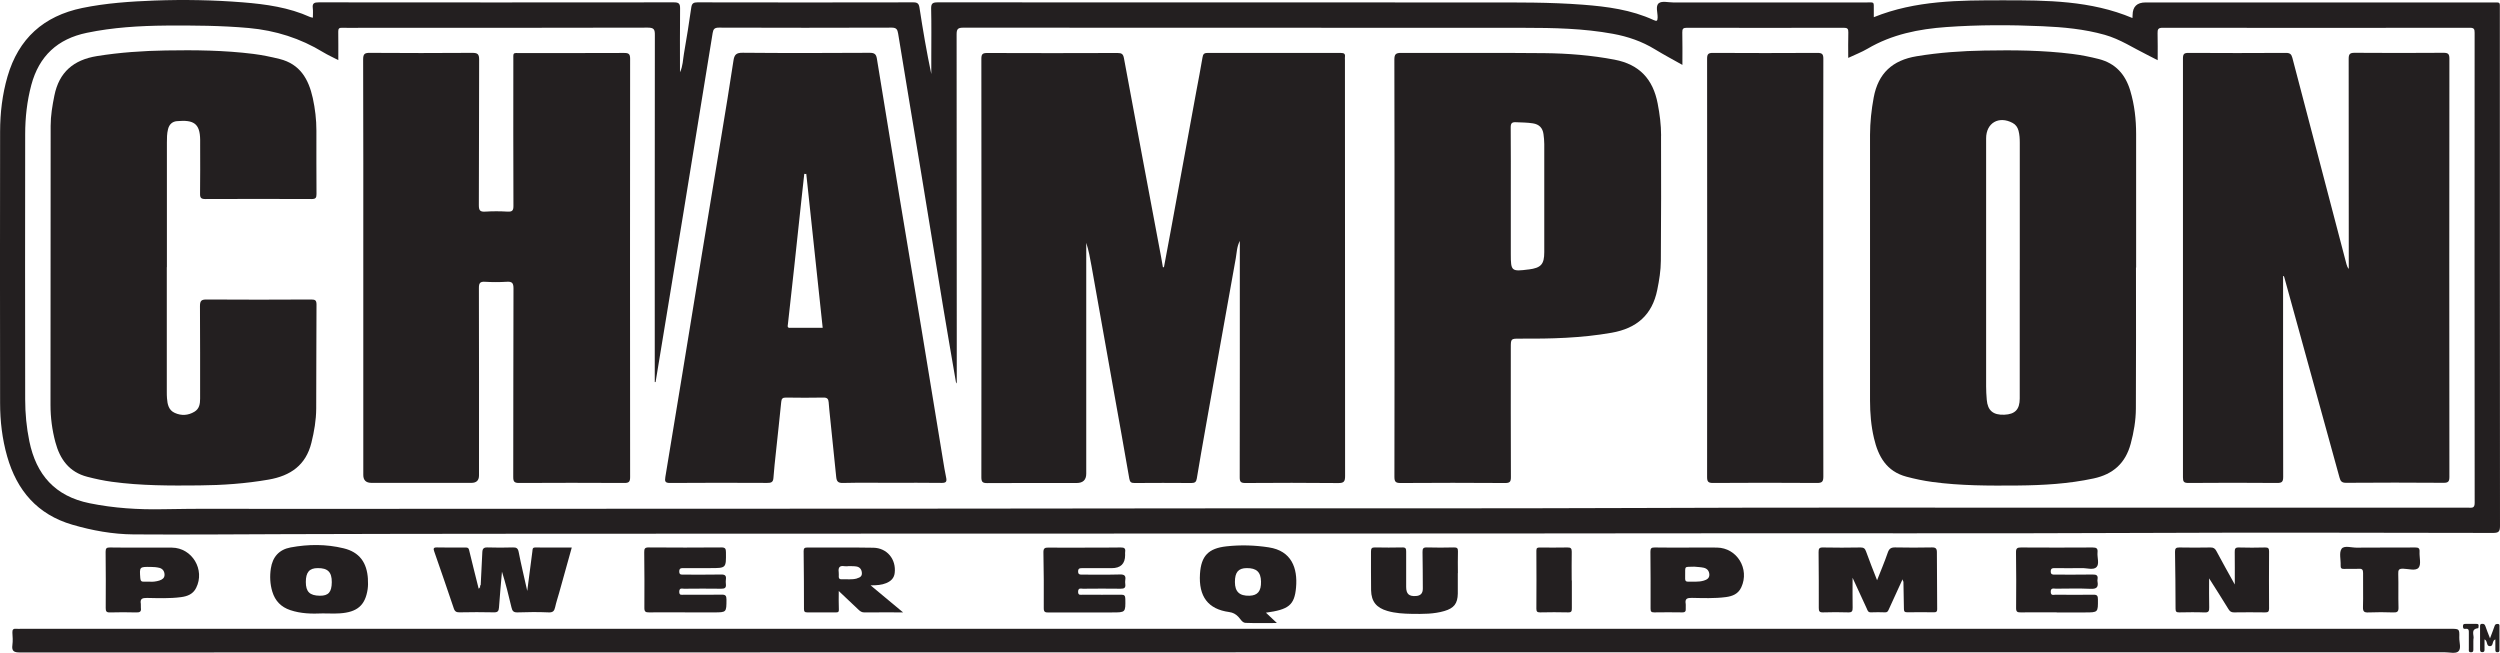
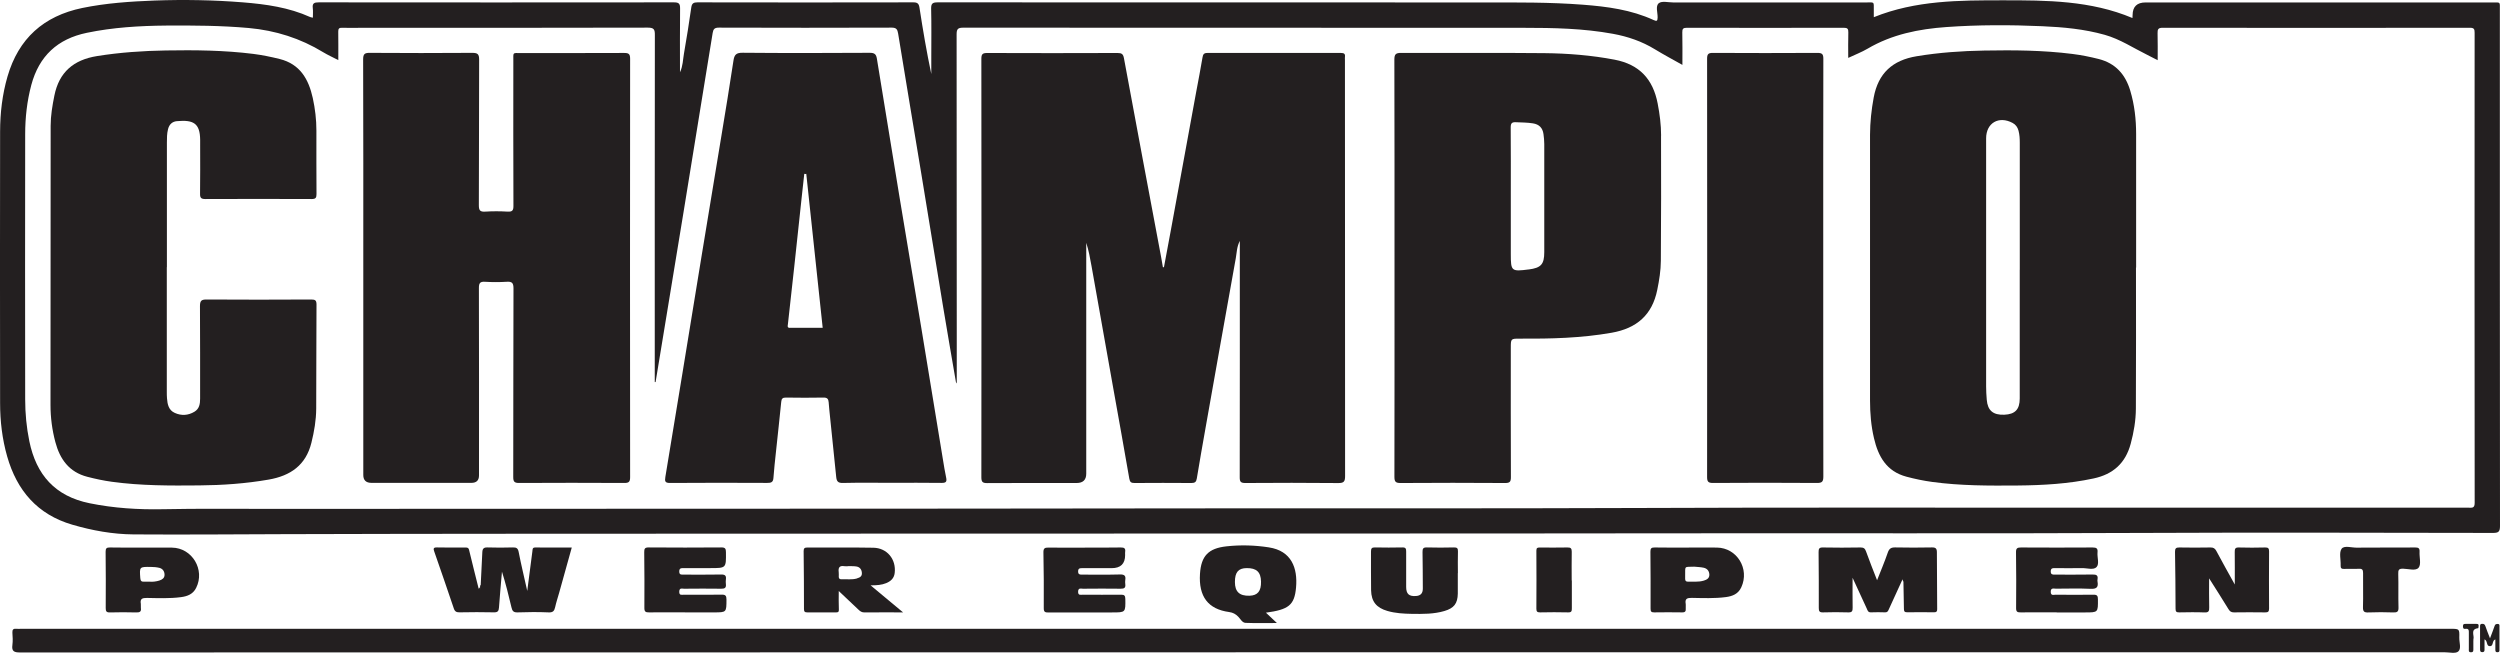
<svg xmlns="http://www.w3.org/2000/svg" id="Layer_2" data-name="Layer 2" viewBox="0 0 510.34 133.26">
  <defs>
    <style>
      .cls-1 {
        fill: #231f20;
        stroke-width: 0px;
      }
    </style>
  </defs>
  <g id="Layer_1-2" data-name="Layer 1">
    <g>
      <path class="cls-1" d="M252.23,133.16c-82.71,0-165.42,0-248.14.03-1.2,0-1.74-.23-1.56-1.52.11-.83.06-1.68,0-2.52-.04-.64.21-.86.82-.79.32.04.64,0,.96,0,165.3,0,330.61,0,495.91,0,1.83,0,1.86,0,1.81,1.79-.02.98.46,2.29-.22,2.85-.57.48-1.83.15-2.79.15-82.27,0-164.54,0-246.82,0Z" />
      <path class="cls-1" d="M98.13,119.43c.11-2.23.24-4.46.33-6.7.03-.74.3-1.01,1.08-.98,1.72.06,3.44.05,5.15,0,.71-.02,1.04.15,1.19.93.5,2.57,1.12,5.12,1.75,7.95.38-2.88.72-5.48,1.05-8.09.05-.4-.02-.79.61-.78,2.43.03,4.86.01,7.43.01-.88,3.18-1.73,6.24-2.59,9.29-.27.96-.59,1.9-.8,2.87-.17.77-.44,1.12-1.33,1.08-2.11-.09-4.24-.08-6.35,0-.83.03-1.08-.3-1.24-1.02-.57-2.44-1.18-4.86-1.94-7.29-.21,2.44-.44,4.88-.61,7.33-.05.75-.29.99-1.06.97-2.32-.06-4.64-.04-6.95,0-.64.01-.99-.13-1.21-.79-1.3-3.88-2.65-7.75-3.99-11.61-.19-.54-.24-.87.54-.85,1.92.05,3.84.02,5.75.02.36,0,.69-.02.81.48.63,2.63,1.3,5.25,1.95,7.87.08.08.17.25.21.25.17,0,.07-.18.09-.27.05-.22,0-.46.11-.68Z" />
      <path class="cls-1" d="M388.35,118.32c-.94,2.06-1.9,4.12-2.83,6.19-.15.34-.32.5-.7.49-.96-.02-1.92-.05-2.88,0-.62.03-.7-.4-.87-.78-.95-2.05-1.89-4.11-2.89-6.27,0,2.12-.03,4.1.01,6.09.01.69-.11,1-.9.97-1.72-.06-3.44-.05-5.16,0-.72.02-.85-.25-.85-.9.01-3.8,0-7.6-.04-11.39,0-.69.1-.98.89-.96,2.56.06,5.12.04,7.68,0,.62,0,.9.19,1.11.79.69,1.95,1.47,3.86,2.26,5.9.75-1.92,1.54-3.76,2.19-5.66.29-.83.7-1.06,1.54-1.04,2.48.05,4.96.05,7.44,0,.78-.02,1.04.21,1.04.98,0,3.88.03,7.75.06,11.63,0,.46-.15.64-.62.63-1.84-.02-3.68-.03-5.52,0-.57,0-.65-.24-.65-.72-.02-1.84-.06-3.67-.1-5.51.01-.2.28-.54-.24-.46Z" />
      <path class="cls-1" d="M456.2,119.32c0-2.41.02-4.53-.01-6.64,0-.62.07-.94.82-.92,1.8.05,3.6.05,5.4,0,.65-.02.79.22.79.83-.02,3.88-.03,7.76,0,11.63,0,.65-.21.8-.82.79-2.12-.03-4.24-.03-6.36,0-.57,0-.84-.22-1.12-.68-1.24-2.03-2.52-4.03-3.94-6.27,0,2.15-.03,4.04.02,5.94.02.74-.12,1.06-.96,1.02-1.72-.07-3.44-.04-5.16-.01-.58.01-.75-.16-.75-.74-.01-3.88-.04-7.75-.11-11.63-.01-.69.21-.89.88-.88,2.12.04,4.24.04,6.36,0,.6-.01.92.19,1.2.72,1.17,2.21,2.4,4.38,3.76,6.84Z" />
      <path class="cls-1" d="M297.59,117c0,1.4.02,2.8,0,4.19-.04,2.01-.77,2.96-2.74,3.54-2.17.64-4.41.61-6.65.58-1.67-.03-3.35-.12-4.97-.59-2.25-.65-3.29-1.91-3.34-4.22-.05-2.64,0-5.27-.02-7.91,0-.61.14-.85.79-.84,1.88.04,3.76.04,5.63,0,.7-.02.76.29.76.86-.02,2.4-.02,4.79,0,7.19,0,1.45.58,1.96,1.98,1.87.98-.06,1.43-.56,1.42-1.54-.03-2.48,0-4.95-.06-7.43-.01-.71.13-.98.91-.95,1.84.06,3.67.04,5.51,0,.62-.01.83.16.81.8-.05,1.48-.01,2.96-.01,4.43Z" />
      <path class="cls-1" d="M139.83,125c-2.44,0-4.88-.02-7.32.01-.69.01-.98-.12-.97-.91.03-3.8.01-7.59-.03-11.39,0-.7.12-.96.9-.96,4.96.04,9.92.04,14.87,0,.79,0,.9.29.91.97.04,3.25.06,3.25-3.18,3.25-1.84,0-3.68,0-5.52,0-.49,0-.83.04-.83.69,0,.7.41.64.86.64,2.56,0,5.12.03,7.68-.02.8-.02,1.09.23.98,1.01-.04.31-.04.64,0,.96.09.75-.24.94-.96.93-2.52-.04-5.04-.02-7.56,0-.41,0-.98-.25-1,.59-.02.84.52.63.96.63,2.56,0,5.12.04,7.68-.01.79-.02,1,.21,1,1-.01,2.62.02,2.62-2.6,2.62-1.96,0-3.92,0-5.88,0Z" />
      <path class="cls-1" d="M419.84,125c-2.44,0-4.88-.02-7.32.01-.68.01-.97-.09-.96-.89.04-3.8.03-7.6-.02-11.39-.01-.82.27-.97,1.02-.97,4.88.03,9.76.03,14.63,0,.78,0,1.07.2.99.99-.1,1.03.42,2.36-.2,3.01-.62.66-1.96.19-2.98.21-1.84.03-3.68.02-5.52,0-.49,0-.85.03-.85.68,0,.68.41.65.88.65,2.56,0,5.12.02,7.68-.02.76-.01,1.13.17.99.98-.03.16-.03.32,0,.48.2,1.12-.19,1.51-1.39,1.46-2.35-.11-4.72-.04-7.08-.03-.46,0-1.1-.25-1.08.66.02.85.63.56,1.03.57,2.56.02,5.12.04,7.68,0,.76-.01.92.23.92.95.02,2.67.05,2.67-2.66,2.67-1.92,0-3.84,0-5.76,0Z" />
      <path class="cls-1" d="M221.45,111.78c2.44,0,4.88.03,7.32-.02.75-.02,1.03.2.91.94-.03.2,0,.4,0,.6q0,2.68-2.74,2.68c-2,0-4,0-6,0-.46,0-.85-.01-.86.66,0,.68.38.66.85.66,2.56,0,5.12.04,7.68-.03.91-.02,1.24.24,1.1,1.13-.04.27-.04.56,0,.84.1.74-.2.95-.94.94-2.56-.04-5.12-.02-7.68,0-.41,0-.99-.25-1.01.59-.02.84.54.63.97.63,2.6.01,5.2.03,7.8,0,.68-.01.86.2.87.87.04,2.75.07,2.75-2.7,2.75-4.32,0-8.64-.01-12.96.01-.65,0-1-.04-.99-.87.03-3.8,0-7.59-.07-11.39-.01-.81.24-1,1.01-.99,2.48.04,4.96.02,7.44.02Z" />
      <path class="cls-1" d="M485.84,111.77c2.4,0,4.79.02,7.19-.01.66,0,.93.15.89.86-.07,1.11.37,2.55-.18,3.25-.58.75-2.09.24-3.18.22-.88-.02-1.02.27-.99,1.08.07,2.27-.02,4.55.05,6.83.03.88-.28,1.05-1.08,1.02-1.67-.06-3.36-.07-5.03,0-.86.04-1.17-.14-1.14-1.09.07-2.31-.01-4.63.02-6.94,0-.67-.16-.92-.86-.88-.99.06-2-.02-2.99.03-.59.03-.76-.19-.73-.75.05-1.15-.36-2.61.2-3.37.54-.73,2.08-.19,3.18-.22,1.56-.04,3.11-.01,4.67-.01Z" />
      <path class="cls-1" d="M320.87,118.52c0,1.88-.01,3.76,0,5.63,0,.55-.03.88-.74.86-1.92-.05-3.84-.04-5.75,0-.57,0-.75-.16-.75-.74.02-3.96.03-7.91,0-11.87,0-.6.25-.63.7-.63,1.88.01,3.76.03,5.64-.01.68-.02.89.2.88.88-.04,1.96-.01,3.92-.01,5.87.01,0,.03,0,.04,0Z" />
      <path class="cls-1" d="M508.3,130.31c.39-1.05.69-1.78.94-2.54.11-.35.34-.4.63-.4.44.01.36.34.36.6,0,1.52,0,3.04,0,4.56,0,.27.06.58-.37.61-.5.03-.47-.31-.47-.64,0-.64,0-1.28,0-1.97-.72.22-.33,1.34-1.07,1.38-.85.04-.44-1.09-1.14-1.4,0,.72,0,1.38,0,2.03,0,.28.01.56-.4.59-.46.03-.51-.24-.51-.6,0-1.52,0-3.04,0-4.56,0-.27-.04-.59.38-.62.36-.03.58.08.71.47.24.75.56,1.48.93,2.46Z" />
      <path class="cls-1" d="M504.9,130.77c0,.56,0,1.11,0,1.67,0,.36.05.73-.51.71-.53-.02-.4-.39-.41-.68-.01-1.07-.01-2.15,0-3.22,0-.5.05-.99-.7-.88-.46.06-.51-.22-.5-.59,0-.41.26-.42.55-.42.72,0,1.43,0,2.15,0,.24,0,.51,0,.5.35,0,.19-.05.53-.11.53-1.67.2-.71,1.5-.96,2.28-.02.07,0,.16,0,.24Z" />
      <path class="cls-1" d="M98.13,119.43v1.27c-.35-.11-.41-.33-.41-.57.37-.09.19-.51.41-.7Z" />
      <path class="cls-1" d="M388.35,118.32c.03-.21.21-.48.33-.37.26.24.11.56-.09.83-.08-.15-.16-.31-.24-.46Z" />
      <path class="cls-1" d="M510.31,2.05c0-1.76.18-1.54-1.52-1.55-23.6,0-47.2,0-70.8,0q-2.62,0-2.65,2.55c0,.19-.02.38-.03.63C426.79.09,417.83.06,408.9.06c-8.91,0-17.85,0-26.39,3.45,0-.54,0-.98,0-1.42-.02-1.84.21-1.59-1.59-1.59-13.12,0-26.24,0-39.36,0-1,0-2.28-.35-2.92.14-.75.58-.23,1.93-.26,2.95-.02.72-.18.79-.82.5-4.57-2.1-9.48-2.75-14.42-3.13-6.74-.52-13.5-.46-20.25-.46-37.16,0-74.32,0-111.47-.02-1.04,0-1.36.22-1.34,1.3.08,3.28.03,6.56.03,9.84,0,1.17,0,2.33,0,3.49-.95-4.51-1.72-9.02-2.41-13.54-.13-.85-.43-1.1-1.29-1.09-14.68.03-29.36.03-44.04,0-.79,0-1.13.21-1.25,1.01-.46,3.16-.94,6.31-1.5,9.45-.22,1.25-.21,2.56-.81,3.81,0-4.41-.03-8.73.02-13.04.01-1.02-.31-1.23-1.28-1.23-24.16.03-48.32.02-72.48,0-.89,0-1.35.16-1.22,1.16.08.62.02,1.26.02,1.97-.26-.06-.41-.07-.55-.13-4.36-1.97-9.02-2.62-13.72-3C43.6,0,37.57-.11,31.54.11c-4.95.19-9.88.52-14.75,1.52C8.9,3.27,3.78,7.87,1.53,15.62.47,19.28.03,23.05.02,26.85c-.03,18.48-.03,36.95,0,55.43,0,3.68.43,7.33,1.44,10.88,1.99,6.98,6.18,11.87,13.3,13.95,4.08,1.19,8.25,1.95,12.49,1.98,10.24.07,20.47-.01,30.71-.05,31.32-.1,62.63-.08,93.95-.1,38.36-.02,76.71-.02,115.07-.03,24.28,0,48.56,0,72.83-.04,32.56-.05,65.11.07,97.67-.08,23.8-.11,47.6-.03,71.4,0,1.12,0,1.46-.21,1.46-1.41-.04-35.11-.03-70.23-.03-105.34ZM503.97,103.64c-25.36,0-50.71,0-76.07,0-31.2,0-62.39-.07-93.59.06-31.03.13-62.07.03-93.1.08-30.67.05-61.35.06-92.02.07-31.36.02-62.71.02-94.07.03-7.28,0-14.56-.08-21.84.07-5.05.1-10.03-.21-14.99-1.22-7.05-1.43-10.89-5.8-12.3-12.65-.58-2.83-.85-5.69-.85-8.56-.02-18.04-.03-36.07,0-54.11,0-3.39.37-6.76,1.25-10.06,1.59-5.92,5.36-9.41,11.33-10.65,5.34-1.11,10.75-1.43,16.19-1.48,5.64-.04,11.27,0,16.89.5,5.46.5,10.52,2.1,15.19,4.95.94.57,1.95,1.02,3.07,1.6,0-2.05.02-3.91-.01-5.78-.01-.62.15-.85.8-.82,1.16.05,2.32.01,3.48.01,19.64,0,39.27.01,58.91-.04,1.28,0,1.45.39,1.44,1.52-.03,23.23-.02,46.47-.02,69.7v1.13c.06,0,.12,0,.17,0,.74-4.51,1.49-9.03,2.23-13.54,1.17-7.12,2.35-14.24,3.51-21.36,1.16-7.12,2.31-14.25,3.47-21.37.81-5,1.64-9.99,2.44-14.99.13-.79.38-1.09,1.27-1.09,11.76.04,23.52.04,35.28,0,.99,0,1.17.4,1.31,1.21,1.56,9.56,3.16,19.12,4.74,28.67,1.48,8.97,2.93,17.94,4.41,26.91.86,5.19,1.76,10.37,2.65,15.56.01.07.07.12.17.3,0-3.36,0-6.61,0-9.86,0-20.47,0-40.95-.03-61.42,0-1.08.26-1.36,1.36-1.36,38.15.03,76.31.02,114.46.03,6.07,0,12.14.12,18.15,1.22,3.05.56,5.92,1.54,8.57,3.16,1.79,1.09,3.64,2.08,5.62,3.19,0-2.34.03-4.49-.02-6.63-.02-.73.17-.95.92-.95,10.68.02,21.36.03,32.04,0,.75,0,.95.21.93.94-.05,1.67-.02,3.35-.02,5.21,1.4-.66,2.74-1.17,3.95-1.88,4.98-2.93,10.46-4.02,16.11-4.42,6.5-.46,13.02-.46,19.53-.17,4.31.19,8.59.58,12.78,1.76,3.15.89,5.84,2.7,8.73,4.12.63.31,1.26.64,2.07,1.06,0-1.95.03-3.73-.02-5.51-.02-.78.12-1.11,1.02-1.11,20.92.03,41.83.03,62.75,0,.84,0,.95.29.95,1.02-.02,31.99-.02,63.98.01,95.98,0,1.11-.56.97-1.24.97Z" />
      <path class="cls-1" d="M259.04,111.74c-2.91-.45-5.79-.53-8.7-.21-3.64.41-5.14,1.93-5.38,5.6-.3,4.63,1.64,7.23,5.96,7.81.79.11,1.31.41,1.83.93.47.46.81,1.25,1.51,1.28,2.05.08,4.1.03,6.4.03-.84-.79-1.46-1.38-2.24-2.11,4.63-.63,5.83-1.52,6.15-5.14.35-3.95-.91-7.48-5.55-8.19ZM255.07,121.61c-2.05.06-2.98-.82-2.98-2.8,0-2,.7-2.82,2.39-2.84,2.02-.02,2.9.8,2.94,2.75.04,1.95-.68,2.84-2.36,2.89Z" />
-       <path class="cls-1" d="M75.11,118.25c-.19-3.46-1.78-5.55-4.96-6.32-3.58-.87-7.2-.85-10.82-.18-2.38.44-3.69,1.97-4.04,4.29-.24,1.58-.17,3.18.3,4.74.58,1.9,1.79,3.14,3.67,3.77,2.16.73,4.39.77,6.62.67,1.16,0,2.32.06,3.47-.01,3.58-.23,5.21-1.64,5.7-4.93.1-.67.09-1.36.05-2.03ZM65.28,121.61c-2.06-.03-2.85-.81-2.85-2.81,0-1.97.72-2.82,2.41-2.83,2.07-.02,2.91.81,2.89,2.88-.02,2.03-.69,2.78-2.44,2.76Z" />
      <path class="cls-1" d="M177.74,119.49c1.25,0,2.23-.07,3.16-.45.95-.39,1.62-1.01,1.74-2.08.33-2.79-1.56-5.11-4.37-5.15-4.47-.08-8.95-.02-13.43-.04-.53,0-.79.09-.79.71.05,3.95.07,7.91.07,11.86,0,.54.19.67.7.67,1.96-.02,3.92-.02,5.87,0,.46,0,.57-.12.55-.61-.06-1.21-.02-2.42-.02-3.75,1.42,1.34,2.72,2.56,4.02,3.8.35.34.69.58,1.24.57,2.51-.03,5.03-.01,7.87-.01-2.31-1.92-4.37-3.64-6.61-5.5ZM174.96,118.08c-1.07.31-2.15.12-3.22.17-.36.02-.51-.18-.52-.51,0-.32.03-.64-.01-.96-.12-.9.16-1.37,1.16-1.2.27.05.56,0,.84,0,0,0,0-.01,0-.02.56.03,1.13-.01,1.67.09.66.13,1.01.61,1.06,1.28.06.71-.38.96-.98,1.13Z" />
      <path class="cls-1" d="M350.48,111.78c-2.04-.03-4.07,0-6.11,0-2.2,0-4.39.02-6.59-.02-.67-.01-.88.18-.87.86.04,3.87.04,7.75.03,11.62,0,.55.12.78.72.77,1.92-.03,3.83-.03,5.75,0,.62.01.75-.26.71-.79-.03-.32.04-.65-.01-.96-.18-1.05.3-1.22,1.25-1.21,2.31.04,4.63.14,6.94-.16,1.37-.18,2.53-.64,3.16-2,1.74-3.76-.87-8.05-4.97-8.11ZM347.79,118.53c-1.06.32-2.14.17-3.22.21-.42.01-.57-.19-.57-.58,0-.2,0-.4,0-.6.03-2.16-.25-1.79,1.86-1.88.63.06,1.28.08,1.9.21.75.16,1.17.68,1.18,1.45,0,.73-.54,1-1.14,1.19Z" />
      <path class="cls-1" d="M35.13,111.78c-2.04-.02-4.07,0-6.11,0-2.2,0-4.39.03-6.59-.02-.69-.01-.87.19-.87.87.04,3.83.05,7.66.02,11.5,0,.65.14.9.84.89,1.8-.05,3.59-.05,5.39,0,.7.02,1.07-.14.95-.91-.04-.27.03-.57-.01-.84-.19-1.05.3-1.22,1.25-1.21,2.31.04,4.63.14,6.93-.16,1.33-.17,2.47-.61,3.11-1.89,1.86-3.7-.81-8.17-4.93-8.22ZM32.54,118.51c-.69.21-1.41.29-2.01.23-.44,0-.77-.02-1.08,0-.54.04-.77-.12-.81-.72-.17-2.31-.19-2.32,2.12-2.29.59,0,1.2.05,1.78.19.69.18,1.05.72,1.05,1.43,0,.66-.48.97-1.04,1.15Z" />
      <path class="cls-1" d="M237.61,54.52c.47-2.54.95-5.08,1.42-7.62,1.72-9.37,3.43-18.73,5.15-28.1.43-2.35.91-4.7,1.29-7.05.11-.69.31-.95,1.03-.94,9.08.02,18.16.02,27.24,0,.62,0,.9.17.81.81-.03.2,0,.4,0,.6,0,28.31,0,56.63.03,84.94,0,1.12-.22,1.46-1.41,1.45-6.32-.07-12.64-.05-18.96-.01-.91,0-1.14-.24-1.14-1.14.03-16.04.02-32.07.02-48.28-.62,1.2-.62,2.4-.82,3.52-2.1,11.65-4.16,23.3-6.23,34.96-.59,3.34-1.18,6.67-1.73,10.02-.11.69-.38.92-1.08.92-3.88-.03-7.76-.03-11.64,0-.69,0-.93-.18-1.06-.89-1.06-6.17-2.18-12.32-3.28-18.48-1.48-8.32-2.96-16.64-4.44-24.95-.28-1.58-.57-3.16-1.07-4.71,0,.47,0,.94,0,1.41,0,15.24,0,30.47,0,45.71q0,1.91-1.97,1.91c-6.08,0-12.16-.02-18.24.02-.93,0-1.2-.22-1.2-1.18.03-28.47.03-56.94,0-85.42,0-.92.2-1.2,1.17-1.2,8.88.04,17.76.03,26.64,0,.84,0,1.14.21,1.3,1.08,2.5,13.52,5.04,27.03,7.58,40.54.13.7.25,1.41.37,2.12.07,0,.13-.01.2-.02Z" />
      <path class="cls-1" d="M74.16,54.6c0-14.16.02-28.31-.03-42.47,0-1.14.33-1.35,1.39-1.34,6.96.05,13.92.05,20.88,0,1.06,0,1.41.22,1.41,1.36-.05,9.92,0,19.83-.06,29.75,0,1.08.27,1.36,1.32,1.3,1.51-.1,3.04-.09,4.56,0,.95.05,1.19-.24,1.18-1.18-.04-9.88-.03-19.75-.02-29.63,0-1.77-.19-1.56,1.5-1.56,7.04,0,14.08.01,21.12-.02.91,0,1.22.19,1.22,1.17-.03,28.47-.03,56.94,0,85.41,0,.94-.23,1.21-1.19,1.2-7.16-.04-14.32-.04-21.48,0-.96,0-1.19-.27-1.19-1.2.03-12.84,0-25.67.05-38.51,0-1.11-.29-1.43-1.38-1.36-1.47.09-2.96.09-4.44,0-1.01-.06-1.24.28-1.24,1.26.04,12.76.02,25.51.02,38.27q0,1.52-1.55,1.52c-6.8,0-13.6,0-20.4,0q-1.67,0-1.67-1.61c0-14.12,0-28.23,0-42.35Z" />
-       <path class="cls-1" d="M466.06,56.4v1.37c0,13.19-.01,26.39.02,39.58,0,1-.26,1.25-1.25,1.24-6.04-.05-12.08-.05-18.11,0-.94,0-1.1-.29-1.1-1.15.02-28.51.02-57.02,0-85.52,0-.91.25-1.12,1.13-1.12,6.64.04,13.28.04,19.91,0,.8,0,1.1.27,1.29.99,3.67,14.05,7.36,28.1,11.05,42.14.09.33.2.66.47.97v-1.35c0-13.83,0-27.67-.02-41.5,0-.97.2-1.28,1.23-1.27,6.04.05,12.08.04,18.11,0,.91,0,1.22.19,1.22,1.17-.03,28.47-.03,56.94,0,85.4,0,.91-.21,1.22-1.18,1.21-6.64-.05-13.28-.05-19.91,0-.89,0-1.14-.33-1.34-1.07-3.74-13.62-7.51-27.23-11.26-40.84-.03-.1-.08-.2-.11-.3l-.14.02Z" />
      <path class="cls-1" d="M34.05,54.55c0,8.48,0,16.95,0,25.43,0,.44,0,.88.04,1.32.09,1.23.33,2.43,1.59,2.99,1.35.61,2.73.53,4.01-.24,1.02-.61,1.16-1.62,1.16-2.71-.01-6.28.02-12.55-.03-18.83,0-1.09.26-1.38,1.36-1.37,7.12.05,14.24.04,21.35,0,.81,0,1.08.16,1.08,1.03-.05,7.08-.02,14.15-.06,21.23-.01,2.36-.41,4.68-.98,6.98-1.13,4.58-4.26,6.74-8.71,7.52-4.7.82-9.43,1.15-14.18,1.19-5.95.06-11.91.07-17.83-.74-1.7-.23-3.37-.59-5.03-1.02-3.71-.96-5.59-3.59-6.52-7.09-.66-2.48-.99-5.01-.99-7.58,0-18.99,0-37.98.03-56.97,0-2.08.35-4.13.76-6.17.96-4.78,3.91-7.3,8.69-8.07,4.67-.75,9.36-1.07,14.07-1.15,5.95-.1,11.91-.04,17.83.7,1.82.23,3.61.6,5.39,1.04,4.18,1.04,5.92,4.13,6.77,7.97.48,2.19.74,4.41.74,6.65,0,4.32-.01,8.64.02,12.95,0,.75-.16,1.02-.98,1.02-7.24-.03-14.48-.03-21.71,0-.82,0-1.1-.21-1.08-1.07.05-3.32.02-6.64.02-9.96,0-.36,0-.72,0-1.08-.04-3.36-1.37-4.09-4.74-3.79-.93.08-1.57.64-1.82,1.64-.23.91-.23,1.82-.23,2.74,0,8.48,0,16.95,0,25.43Z" />
      <path class="cls-1" d="M372.19,54.81c0,14.15-.01,28.3.02,42.45,0,1.05-.24,1.34-1.31,1.33-7.08-.05-14.15-.05-21.23,0-.96,0-1.19-.27-1.19-1.21.02-28.46.03-56.92,0-85.38,0-.93.22-1.21,1.19-1.2,7.12.04,14.23.04,21.35,0,.96,0,1.19.27,1.19,1.2-.03,14.27-.02,28.54-.02,42.81Z" />
      <path class="cls-1" d="M436.06,54.6c0-9.08.01-18.16,0-27.23,0-3-.33-5.97-1.2-8.87-.99-3.3-2.99-5.57-6.42-6.45-1.78-.45-3.57-.81-5.4-1.04-5.97-.75-11.96-.8-17.95-.69-4.63.08-9.24.4-13.83,1.16-4.93.81-7.85,3.47-8.77,8.42-.47,2.53-.74,5.05-.75,7.61-.01,18.08-.01,36.15,0,54.23,0,2.6.21,5.18.81,7.72.87,3.75,2.57,6.77,6.62,7.85,1.74.46,3.48.83,5.26,1.07,5.8.79,11.64.78,17.48.73,5.19-.05,10.36-.34,15.47-1.44,3.98-.85,6.5-3.11,7.57-7.07.64-2.37,1.05-4.77,1.06-7.2.06-9.6.02-19.2.02-28.79.01,0,.03,0,.04,0ZM412.3,55.08c0,8.76,0,17.51,0,26.27,0,2.23-.95,3.22-3.15,3.31-2.28.09-3.4-.85-3.58-3.05-.08-.91-.13-1.83-.13-2.75,0-16.87,0-33.75,0-50.62,0-3.15,2.6-4.65,5.41-3.14.64.34,1.01.88,1.2,1.57.22.82.26,1.65.26,2.49,0,8.64,0,17.27,0,25.91Z" />
      <path class="cls-1" d="M339.09,27.67c0-2.19-.28-4.37-.7-6.54-.95-4.95-3.71-7.98-8.81-8.95-4.73-.9-9.5-1.28-14.28-1.33-9.76-.1-19.51-.01-29.27-.05-1.08,0-1.39.25-1.39,1.37.04,14.15.03,28.31.03,42.46s.01,28.47-.02,42.7c0,.98.23,1.27,1.24,1.27,7.12-.05,14.23-.05,21.35,0,.94,0,1.19-.23,1.19-1.18-.04-8.8-.02-17.59-.02-26.39,0-1.9,0-1.91,1.87-1.9,6.27.04,12.53-.11,18.74-1.21,5.09-.9,8.26-3.63,9.29-8.76.4-1.96.72-3.94.73-5.93.06-8.52.07-17.03.04-25.55ZM312.07,55c-3.53.46-3.66.35-3.66-3.09,0-3.96,0-7.91,0-11.87,0-4.68.02-9.35-.02-14.03,0-.85.24-1.1,1.07-1.06,1.16.05,2.31.05,3.46.23,1.28.2,1.99.93,2.16,2.19.09.67.16,1.35.16,2.03.01,7.35,0,14.71,0,22.06,0,2.5-.65,3.22-3.18,3.55Z" />
      <path class="cls-1" d="M193.14,97.48c-.26-1.21-.45-2.43-.65-3.65-1.47-8.93-2.92-17.86-4.4-26.79-1.48-8.96-3-17.92-4.48-26.89-1.55-9.4-3.09-18.8-4.61-28.2-.15-.92-.52-1.17-1.47-1.17-8.64.05-17.27.07-25.91-.01-1.34-.01-1.72.39-1.9,1.64-.76,5.12-1.62,10.23-2.46,15.35-1.32,8.02-2.65,16.04-3.97,24.07-1.34,8.14-2.66,16.29-3.99,24.43-1.15,7.04-2.3,14.08-3.48,21.12-.15.9-.04,1.22,1,1.21,6.6-.05,13.19-.04,19.79-.01.74,0,1.2-.09,1.27-.96.13-1.79.33-3.58.52-5.36.36-3.41.74-6.82,1.08-10.24.06-.64.29-.87.96-.86,2.56.04,5.12.05,7.68,0,.74-.01.99.28,1.04.95.07.99.18,1.99.28,2.98.42,4.09.86,8.18,1.26,12.27.09.89.36,1.26,1.37,1.23,3.32-.08,6.64-.03,9.96-.03,3.4,0,6.8-.03,10.2.02.92.01,1.09-.28.91-1.11ZM161.26,66.93c-.63,0-.45-.43-.42-.75.43-3.92.87-7.85,1.3-11.77.52-4.76,1.02-9.52,1.53-14.27.17-1.55.34-3.09.51-4.64.14-.15.27-.15.41,0,1.11,10.43,2.22,20.86,3.35,31.42-2.25,0-4.47,0-6.69,0Z" />
      <path class="cls-1" d="M164.6,35.5c-.14,0-.27,0-.41,0-.05-.38-.08-.75.2-1.19.28.41.25.8.21,1.19Z" />
    </g>
  </g>
</svg>